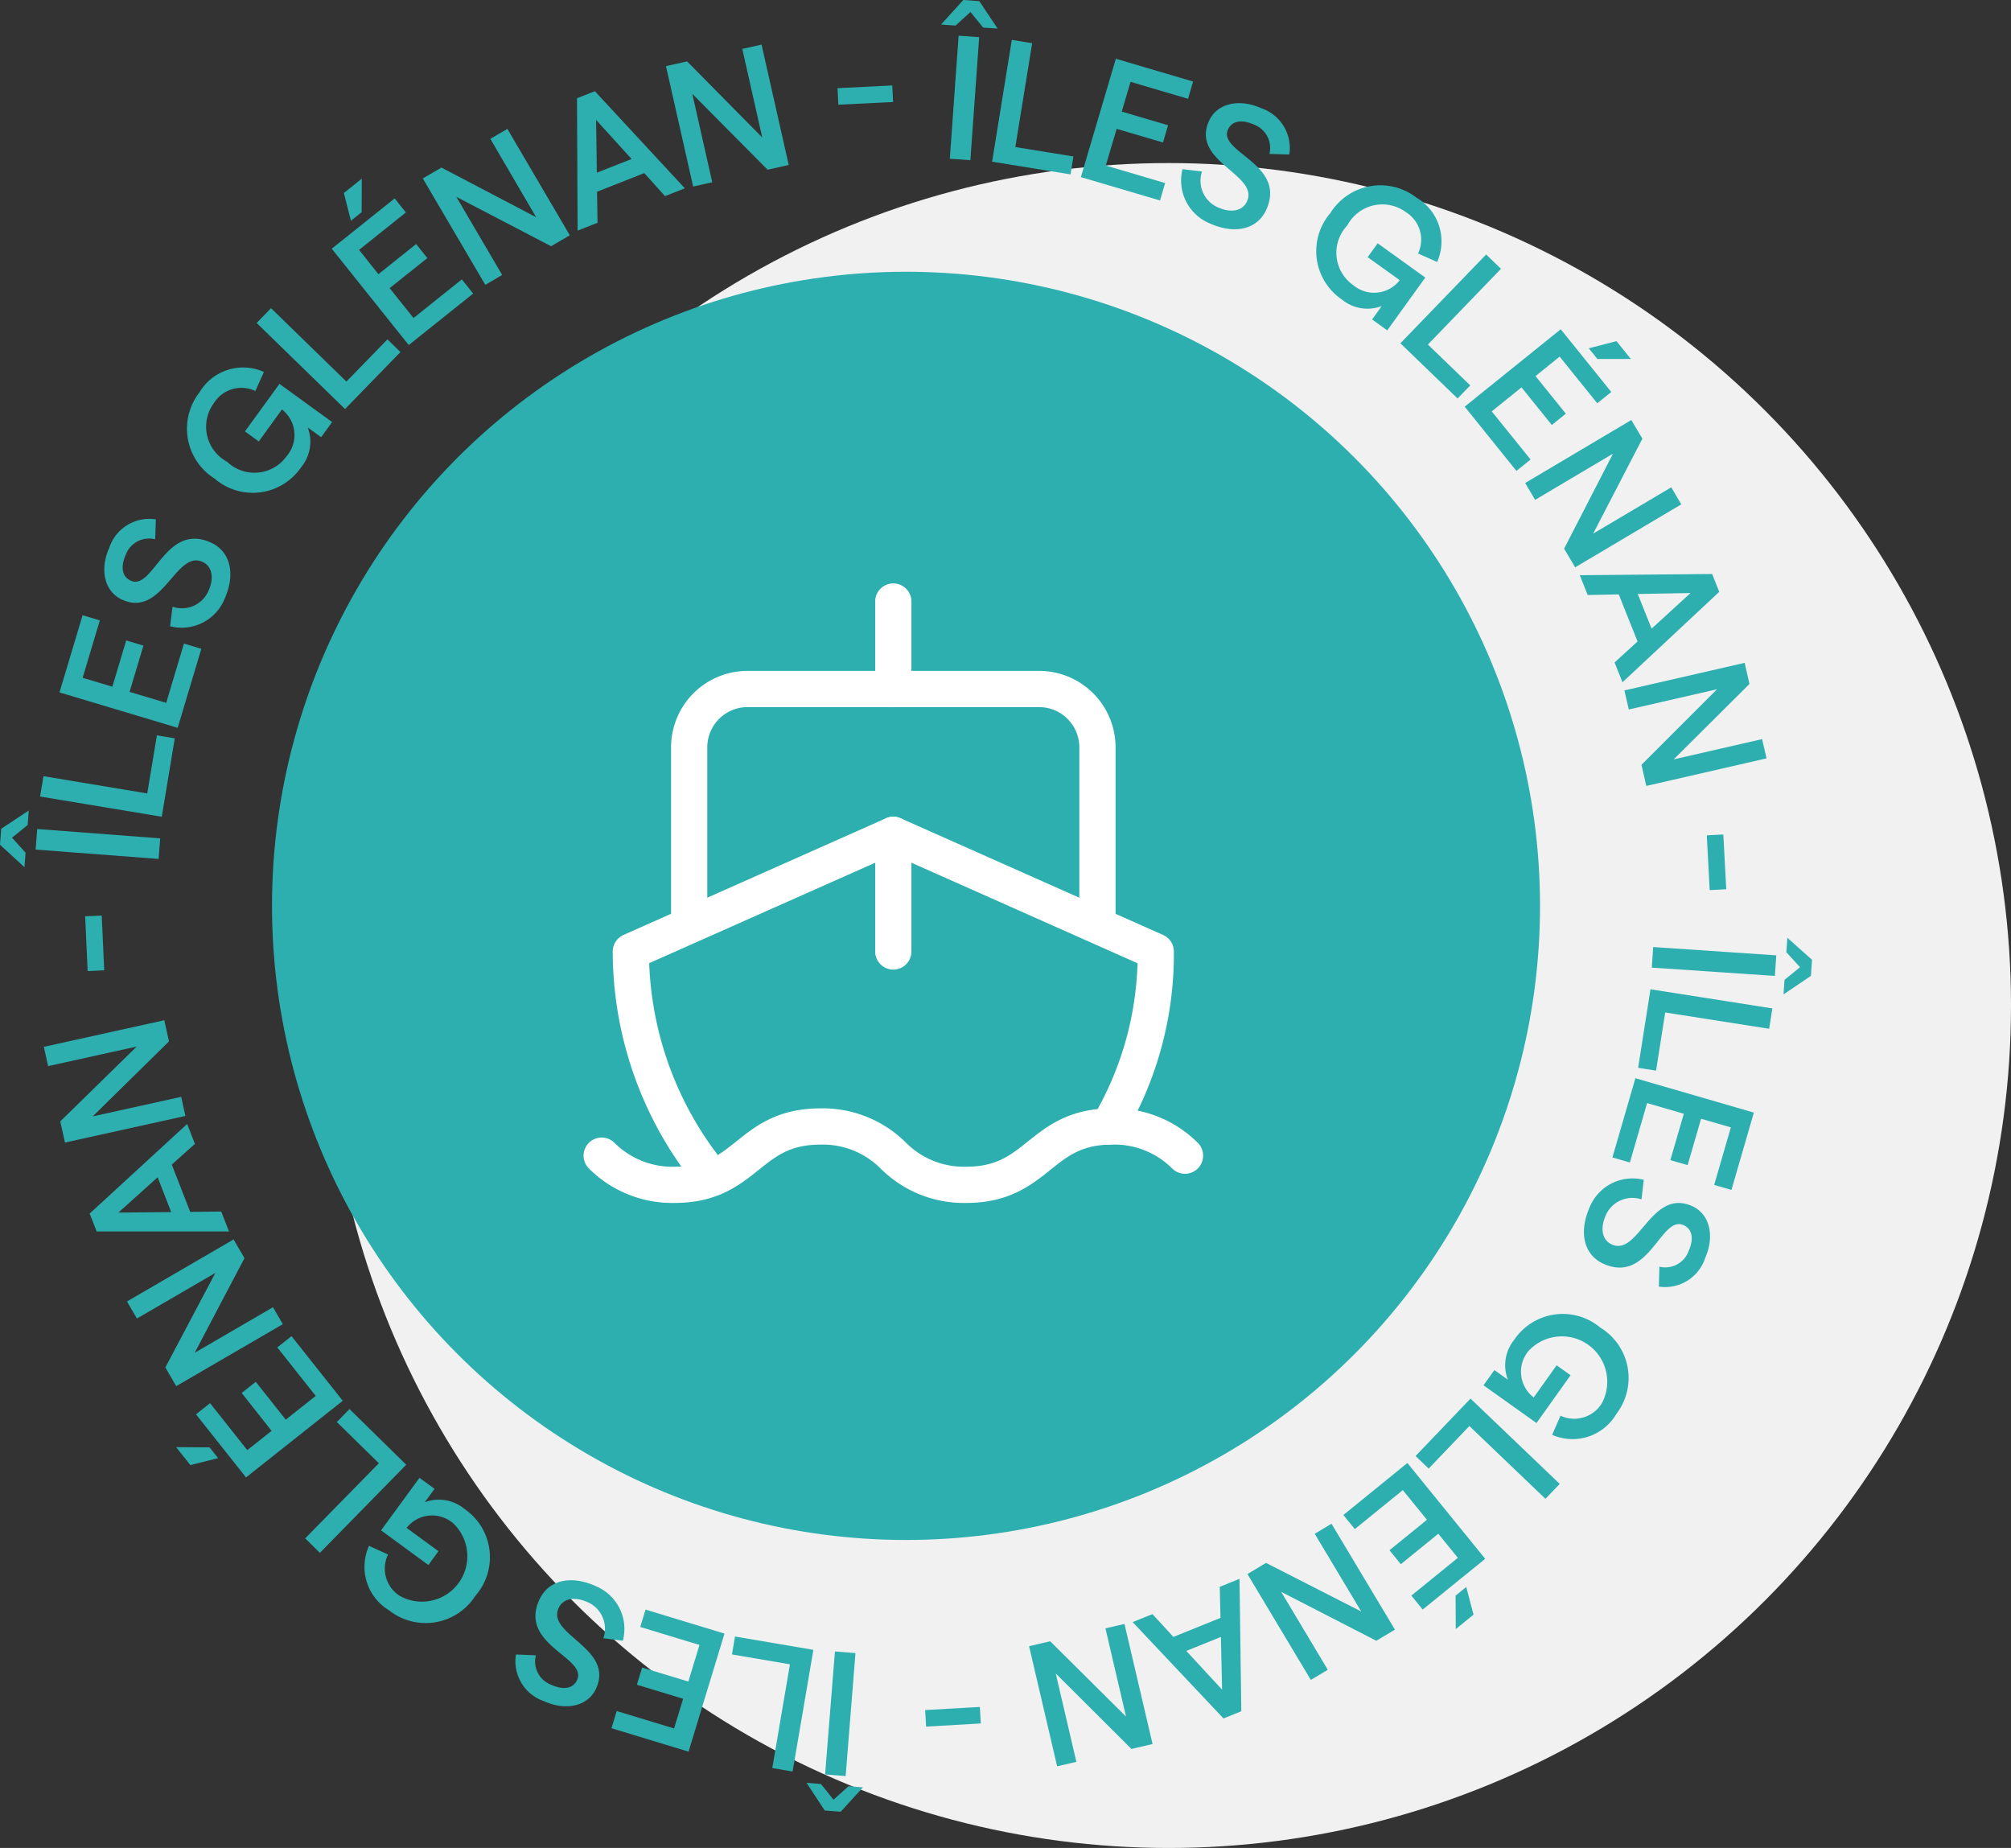
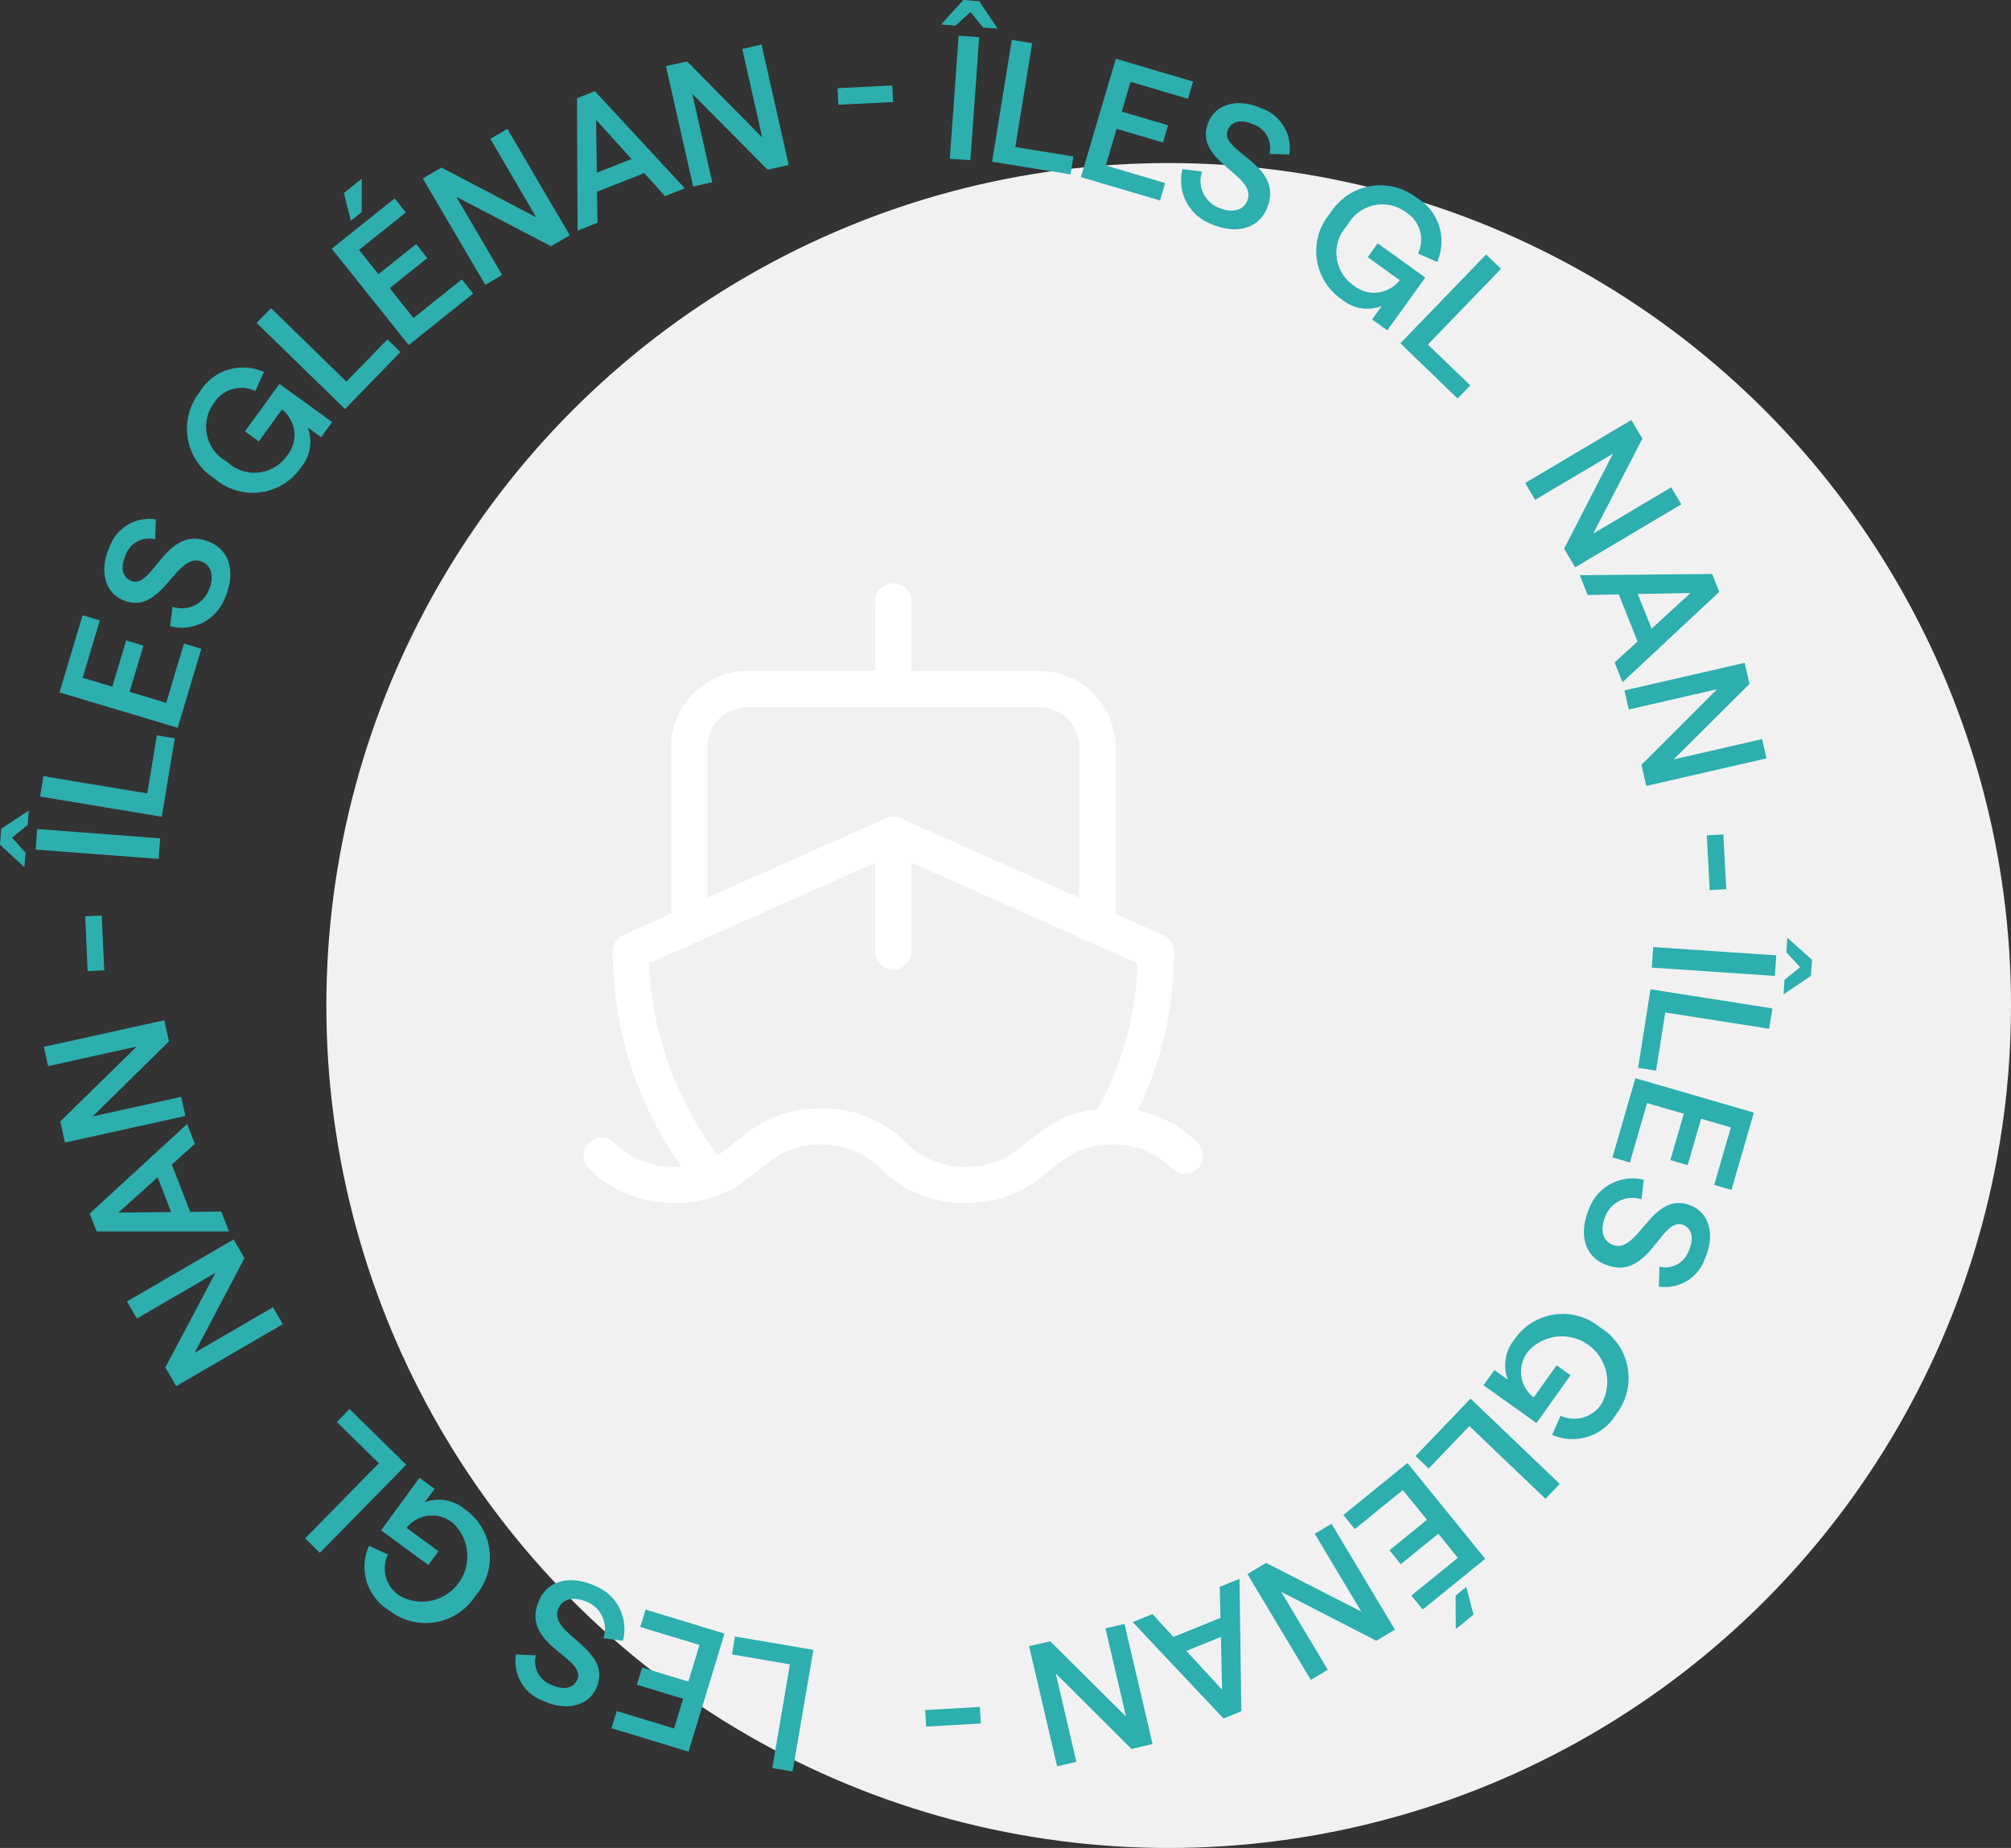
<svg xmlns="http://www.w3.org/2000/svg" width="111.016" height="102" viewBox="0 0 111.016 102">
  <rect x="0" y="0" width="111.016" height="102" fill="#333333" stroke="none" />
  <defs>
    <clipPath id="clip-path">
      <rect id="Rectangle_557" data-name="Rectangle 557" width="100.031" height="100.001" fill="#2daeaf" />
    </clipPath>
  </defs>
  <g id="Groupe_752" data-name="Groupe 752" transform="translate(-374.984 -975)">
    <circle id="Ellipse_545" data-name="Ellipse 545" cx="46.5" cy="46.5" r="46.5" transform="translate(393 984)" fill="#f1f1f1" />
-     <circle id="Ellipse_41" data-name="Ellipse 41" cx="35" cy="35" r="35" transform="translate(390 990)" fill="#2dafaf" />
    <g id="Groupe_23" data-name="Groupe 23" transform="translate(408.2 1008.2)">
      <path id="Tracé_23" data-name="Tracé 23" d="M2,21.61a5.508,5.508,0,0,0,4.025,1.61c4.025,0,4.025-3.22,8.049-3.22A5.508,5.508,0,0,1,18.1,21.61a5.508,5.508,0,0,0,4.025,1.61c4.025,0,4.025-3.22,8.049-3.22A5.508,5.508,0,0,1,34.2,21.61" transform="translate(-2 8.977)" fill="none" stroke="#fff" stroke-linecap="round" stroke-linejoin="round" stroke-width="2" />
      <path id="Tracé_24" data-name="Tracé 24" d="M29.369,26.1a18.674,18.674,0,0,0,2.608-9.659L17.489,10,3,16.439A19.6,19.6,0,0,0,7.524,28.932" transform="translate(-1.39 2.879)" fill="none" stroke="#fff" stroke-linecap="round" stroke-linejoin="round" stroke-width="2" />
      <path id="Tracé_25" data-name="Tracé 25" d="M27.538,17.879V8.22A3.22,3.22,0,0,0,24.318,5H8.22A3.22,3.22,0,0,0,5,8.22v9.659" transform="translate(-0.17 -0.17)" fill="none" stroke="#fff" stroke-linecap="round" stroke-linejoin="round" stroke-width="2" />
      <path id="Tracé_26" data-name="Tracé 26" d="M12,10v6.439" transform="translate(4.098 2.879)" fill="none" stroke="#fff" stroke-linecap="round" stroke-linejoin="round" stroke-width="2" />
      <path id="Tracé_27" data-name="Tracé 27" d="M12,2V6.83" transform="translate(4.098 -2)" fill="none" stroke="#fff" stroke-linecap="round" stroke-linejoin="round" stroke-width="2" />
    </g>
    <g id="Groupe_450" data-name="Groupe 450" transform="translate(374.984 975)">
-       <path id="Tracé_1237" data-name="Tracé 1237" d="M142.88,299.228l.883.071,1.23-1.346-.795-.063-.831.743-.692-.866-.795-.064Zm.023-1.989,1.134.091.543-6.788-1.134-.091Z" transform="translate(-97.354 -199.298)" fill="#2daeaf" />
      <path id="Tracé_1238" data-name="Tracé 1238" d="M132.1,295.276l-1.122-.191.975-5.726-3.2-.546.168-.988,4.326.736Z" transform="translate(-88.345 -197.496)" fill="#2daeaf" />
      <path id="Tracé_1239" data-name="Tracé 1239" d="M111.816,290.933l-4.254-1.293.289-.949,3.165.962.5-1.639-2.551-.775.289-.95,2.551.775.614-2.02-3.268-.993.292-.959,4.357,1.324Z" transform="translate(-73.805 -194.249)" fill="#2daeaf" />
      <g id="Groupe_449" data-name="Groupe 449">
        <g id="Groupe_448" data-name="Groupe 448" clip-path="url(#clip-path)">
          <path id="Tracé_1240" data-name="Tracé 1240" d="M96.55,281.267l-1.08-.14a1.6,1.6,0,0,0-.859-1.985c-.735-.335-1.37-.208-1.612.323-.67,1.469,3.087,2.21,2.069,4.44-.448.982-1.67,1.248-2.883.695a2.327,2.327,0,0,1-1.541-2.574l1.1.044a1.372,1.372,0,0,0,.85,1.628c.673.307,1.209.209,1.427-.268.569-1.248-3.225-1.931-2.086-4.427.493-1.08,1.731-1.381,3.12-.747a2.557,2.557,0,0,1,1.492,3.011" transform="translate(-62.161 -190.705)" fill="#2daeaf" />
          <path id="Tracé_1241" data-name="Tracé 1241" d="M70.219,266.409a3.256,3.256,0,0,1-4.775.823,2.8,2.8,0,0,1-1.109-3.561l1.049.478a1.785,1.785,0,0,0,.654,2.287,2.506,2.506,0,0,0,2.944-4.007,1.785,1.785,0,0,0-2.572.252l1.759,1.287-.557.762L65,262.817l2.121-2.9.832.609-.54.738a2.217,2.217,0,0,1,2.2.377,3.228,3.228,0,0,1,.613,4.766" transform="translate(-43.963 -178.348)" fill="#2daeaf" />
          <path id="Tracé_1242" data-name="Tracé 1242" d="M54.5,255.761l-.812-.8,4.068-4.145-2.32-2.276.7-.715,3.131,3.073Z" transform="translate(-36.841 -170.051)" fill="#2daeaf" />
-           <path id="Tracé_1243" data-name="Tracé 1243" d="M31.768,242.115l-.786-.991,1.847.013.471.594Zm3.072.681-2.762-3.484.777-.616,2.055,2.592,1.342-1.063L34.6,238.134l.778-.616,1.656,2.089,1.654-1.311-2.121-2.676.785-.623,2.828,3.568Z" transform="translate(-21.259 -161.248)" fill="#2daeaf" />
          <path id="Tracé_1244" data-name="Tracé 1244" d="M25.056,226.09l-.6-1.034,2.761-5.217-4.331,2.518-.548-.942,5.886-3.423.6,1.034-2.748,5.221,4.322-2.513.543.934Z" transform="translate(-15.328 -149.58)" fill="#2daeaf" />
          <path id="Tracé_1245" data-name="Tracé 1245" d="M20.309,199.925l1.017,2.611,1.714-.02.427,1.1-7.306,0-.385-.988,5.382-4.945.427,1.1Zm-.781.7-2.164,1.949,2.912-.027Z" transform="translate(-10.826 -135.645)" fill="#2daeaf" />
          <path id="Tracé_1246" data-name="Tracé 1246" d="M8.877,186.189l-.258-1.169,4.219-4.13L7.946,181.97l-.235-1.064,6.65-1.468.258,1.169-4.208,4.137,4.883-1.078.233,1.054Z" transform="translate(-5.291 -123.125)" fill="#2daeaf" />
          <rect id="Rectangle_553" data-name="Rectangle 553" width="0.915" height="3.026" transform="translate(4.702 50.576) rotate(-2.597)" fill="#2daeaf" />
          <path id="Tracé_1247" data-name="Tracé 1247" d="M.067,143.558l1.521-1.006-.061.8-.863.7.747.828-.061.8L0,144.441Zm1.9,1.15.086-1.135,6.791.516-.086,1.135Z" transform="translate(0 -97.815)" fill="#2daeaf" />
          <path id="Tracé_1248" data-name="Tracé 1248" d="M7.053,132.707l.186-1.123,5.729.952.533-3.205.988.164-.719,4.328Z" transform="translate(-4.84 -88.742)" fill="#2daeaf" />
          <path id="Tracé_1249" data-name="Tracé 1249" d="M10.463,112.469l1.276-4.259.951.285-.949,3.168,1.64.491.765-2.553.951.285-.765,2.553,2.022.606.98-3.271.96.288-1.306,4.361Z" transform="translate(-7.179 -74.251)" fill="#2daeaf" />
          <path id="Tracé_1250" data-name="Tracé 1250" d="M21.976,97.135l.135-1.081a1.6,1.6,0,0,0,1.981-.867c.332-.736.2-1.371-.33-1.611-1.472-.664-2.2,3.1-4.431,2.089-.984-.444-1.256-1.665-.707-2.88a2.328,2.328,0,0,1,2.567-1.553l-.038,1.1a1.373,1.373,0,0,0-1.625.857c-.3.674-.2,1.21.275,1.426,1.251.564,1.917-3.234,4.418-2.106,1.082.488,1.388,1.725.761,3.118a2.558,2.558,0,0,1-3,1.505" transform="translate(-12.587 -62.565)" fill="#2daeaf" />
          <path id="Tracé_1251" data-name="Tracé 1251" d="M34.43,70.743a3.256,3.256,0,0,1-.844-4.771,2.8,2.8,0,0,1,3.556-1.124L36.668,65.9a1.786,1.786,0,0,0-2.284.663,2.194,2.194,0,0,0,.726,3.243A2.184,2.184,0,0,0,38.4,69.49a1.785,1.785,0,0,0-.263-2.571l-1.279,1.765-.764-.554L38,65.506l2.907,2.108-.606.835-.74-.537a2.217,2.217,0,0,1-.368,2.2,3.228,3.228,0,0,1-4.762.633" transform="translate(-22.572 -44.318)" fill="#2daeaf" />
          <path id="Tracé_1252" data-name="Tracé 1252" d="M45.145,55.018l.794-.816L50.1,58.253l2.266-2.329.718.7-3.06,3.145Z" transform="translate(-30.977 -37.192)" fill="#2daeaf" />
          <path id="Tracé_1253" data-name="Tracé 1253" d="M58.357,35.293l3.473-2.775.619.775-2.584,2.065L60.934,36.7l2.082-1.664.619.775L61.553,37.47l1.318,1.649,2.667-2.132.626.783-3.557,2.842Zm.669-3.074.988-.789-.006,1.847-.593.474Z" transform="translate(-40.043 -21.566)" fill="#2daeaf" />
          <path id="Tracé_1254" data-name="Tracé 1254" d="M74.371,25.4,75.4,24.8l5.228,2.74L78.1,23.215l.94-.551,3.446,5.873-1.032.605-5.232-2.727,2.53,4.312-.931.546Z" transform="translate(-51.031 -15.551)" fill="#2daeaf" />
          <path id="Tracé_1255" data-name="Tracé 1255" d="M105.218,20.56l-2.607,1.027.028,1.714-1.1.432-.035-7.306.986-.389,4.968,5.361-1.095.432Zm-.7-.779-1.958-2.156.04,2.912Z" transform="translate(-69.652 -11.005)" fill="#2daeaf" />
          <path id="Tracé_1256" data-name="Tracé 1256" d="M117.145,9.038l1.167-.263,4.147,4.2-1.1-4.888,1.063-.239,1.5,6.644-1.167.263L118.6,10.567l1.1,4.879-1.054.237Z" transform="translate(-80.381 -5.387)" fill="#2daeaf" />
          <rect id="Rectangle_554" data-name="Rectangle 554" width="3.025" height="0.915" transform="translate(46.236 4.866) rotate(-2.824)" fill="#2daeaf" />
          <path id="Tracé_1257" data-name="Tracé 1257" d="M167.666.063l1.013,1.516-.8-.057-.7-.86-.824.75-.8-.057L166.783,0Zm-1.141,1.908,1.135.081-.486,6.791-1.135-.081Z" transform="translate(-113.605)" fill="#2daeaf" />
          <path id="Tracé_1258" data-name="Tracé 1258" d="M175.6,7.015l1.124.182-.929,5.732,3.207.52-.16.989-4.33-.7Z" transform="translate(-119.744 -4.813)" fill="#2daeaf" />
          <path id="Tracé_1259" data-name="Tracé 1259" d="M192.071,10.335l4.265,1.258-.281.952-3.173-.936-.485,1.643,2.557.754-.281.952-2.557-.754-.6,2.025,3.276.967-.284.961-4.368-1.289Z" transform="translate(-130.471 -7.092)" fill="#2daeaf" />
          <path id="Tracé_1260" data-name="Tracé 1260" d="M207.81,21.783l1.081.131a1.6,1.6,0,0,0,.875,1.978c.738.329,1.372.2,1.61-.336.659-1.475-3.1-2.185-2.105-4.423.44-.986,1.66-1.262,2.877-.718a2.327,2.327,0,0,1,1.563,2.561l-1.1-.034a1.372,1.372,0,0,0-.863-1.621c-.675-.3-1.211-.2-1.425.28-.559,1.253,3.241,1.9,2.122,4.41-.484,1.084-1.72,1.395-3.114.772a2.558,2.558,0,0,1-1.516-3" transform="translate(-142.534 -12.447)" fill="#2daeaf" />
          <path id="Tracé_1261" data-name="Tracé 1261" d="M232.331,34.137a3.255,3.255,0,0,1,4.766-.862,2.8,2.8,0,0,1,1.137,3.549l-1.053-.469a1.785,1.785,0,0,0-.672-2.281,2.193,2.193,0,0,0-3.238.738A2.183,2.183,0,0,0,233.6,38.1a1.784,1.784,0,0,0,2.569-.273L234.4,36.559l.551-.766,2.63,1.891-2.1,2.914-.837-.6.534-.742a2.216,2.216,0,0,1-2.2-.359,3.226,3.226,0,0,1-.652-4.758" transform="translate(-158.898 -22.364)" fill="#2daeaf" />
          <path id="Tracé_1262" data-name="Tracé 1262" d="M251.079,44.756l.819.791-4.034,4.18,2.338,2.257-.7.721-3.157-3.047Z" transform="translate(-169.037 -30.71)" fill="#2daeaf" />
-           <path id="Tracé_1263" data-name="Tracé 1263" d="M262.945,57.911l2.79,3.462-.773.623-2.076-2.576-1.333,1.075,1.673,2.076-.773.623-1.673-2.076-1.644,1.325L261.28,65.1l-.78.629-2.857-3.546Zm3.078.656.794.985-1.848,0-.476-.591Z" transform="translate(-176.786 -39.737)" fill="#2daeaf" />
          <path id="Tracé_1264" data-name="Tracé 1264" d="M274.148,73.869l.61,1.029L272.04,80.14l4.311-2.555.555.938L271.047,82l-.61-1.03,2.7-5.245-4.3,2.55-.551-.929Z" transform="translate(-184.091 -50.686)" fill="#2daeaf" />
          <path id="Tracé_1265" data-name="Tracé 1265" d="M281.081,104.674l-1.038-2.6-1.714.035-.437-1.093,7.306-.067.393.985-5.341,4.991-.437-1.093Zm.775-.707L284.005,102l-2.913.052Z" transform="translate(-190.681 -69.267)" fill="#2daeaf" />
          <path id="Tracé_1266" data-name="Tracé 1266" d="M292.374,116.579l.267,1.166-4.185,4.163,4.883-1.119.244,1.062-6.637,1.522-.267-1.166,4.173-4.171-4.873,1.118-.241-1.053Z" transform="translate(-196.063 -79.993)" fill="#2daeaf" />
          <rect id="Rectangle_555" data-name="Rectangle 555" width="0.915" height="3.026" transform="translate(94.222 46.108) rotate(-3.05)" fill="#2daeaf" />
          <path id="Tracé_1267" data-name="Tracé 1267" d="M297.431,165.919l-.077,1.136-6.794-.459.077-1.135Zm1.913,1.134-1.512,1.019.054-.8.857-.7-.754-.822.054-.8,1.361,1.214Z" transform="translate(-199.373 -113.188)" fill="#2daeaf" />
          <path id="Tracé_1268" data-name="Tracé 1268" d="M295.564,175.041l-.177,1.124-5.738-.9-.505,3.21-.99-.156.682-4.334Z" transform="translate(-197.722 -119.381)" fill="#2daeaf" />
          <path id="Tracé_1269" data-name="Tracé 1269" d="M291.437,191.532,290.2,195.8l-.953-.276.921-3.176-1.644-.477-.743,2.56-.953-.276.743-2.56-2.027-.588-.951,3.279-.963-.279,1.268-4.373Z" transform="translate(-194.617 -130.121)" fill="#2daeaf" />
          <path id="Tracé_1270" data-name="Tracé 1270" d="M281.925,207.31l-.126,1.082a1.6,1.6,0,0,0-1.975.884c-.326.739-.191,1.373.343,1.608,1.478.652,2.171-3.115,4.415-2.126.988.436,1.269,1.655.731,2.875a2.328,2.328,0,0,1-2.555,1.574l.029-1.1a1.372,1.372,0,0,0,1.617-.871c.3-.676.194-1.212-.287-1.424-1.255-.554-1.891,3.249-4.4,2.142-1.086-.479-1.4-1.714-.786-3.112a2.558,2.558,0,0,1,2.993-1.53" transform="translate(-191.181 -142.192)" fill="#2daeaf" />
          <path id="Tracé_1271" data-name="Tracé 1271" d="M267.408,231.861a3.256,3.256,0,0,1,.883,4.764,2.8,2.8,0,0,1-3.545,1.153l.464-1.055a1.786,1.786,0,0,0,2.278-.683,2.506,2.506,0,0,0-4.044-2.893,1.785,1.785,0,0,0,.285,2.568l1.265-1.775.769.548-1.88,2.639-2.925-2.083.6-.84.745.531a2.216,2.216,0,0,1,.349-2.2,3.227,3.227,0,0,1,4.757-.673" transform="translate(-179.061 -158.582)" fill="#2daeaf" />
          <path id="Tracé_1272" data-name="Tracé 1272" d="M256.966,250.687l-.787.823-4.2-4.017-2.247,2.348-.724-.693,3.034-3.17Z" transform="translate(-170.863 -168.782)" fill="#2daeaf" />
          <path id="Tracé_1273" data-name="Tracé 1273" d="M244.136,262.6l-3.451,2.8-.626-.77,2.567-2.085-1.08-1.329-2.069,1.681-.626-.77,2.069-1.681-1.332-1.639-2.65,2.153-.632-.778,3.534-2.871Zm-.644,3.08-.982.8-.009-1.848.589-.478Z" transform="translate(-162.146 -176.56)" fill="#2daeaf" />
          <path id="Tracé_1274" data-name="Tracé 1274" d="M227.582,273.841l-1.027.614-5.252-2.7,2.572,4.3-.935.56-3.5-5.843,1.027-.614,5.255,2.682-2.567-4.29.926-.554Z" transform="translate(-150.576 -183.892)" fill="#2daeaf" />
          <path id="Tracé_1275" data-name="Tracé 1275" d="M201.482,280.887l2.6-1.05-.042-1.714,1.091-.441.1,7.307-.984.4-5.014-5.32,1.092-.441Zm.711.773,1.977,2.14-.064-2.912Z" transform="translate(-136.705 -190.537)" fill="#2daeaf" />
          <path id="Tracé_1276" data-name="Tracé 1276" d="M187.839,292.237l-1.165.272-4.18-4.168,1.139,4.878-1.061.248-1.549-6.63,1.165-.272,4.187,4.156-1.137-4.869,1.051-.245Z" transform="translate(-124.213 -195.974)" fill="#2daeaf" />
          <rect id="Rectangle_556" data-name="Rectangle 556" width="3.025" height="0.914" transform="matrix(0.998, -0.057, 0.057, 0.998, 51.073, 94.388)" fill="#2daeaf" />
        </g>
      </g>
    </g>
  </g>
</svg>